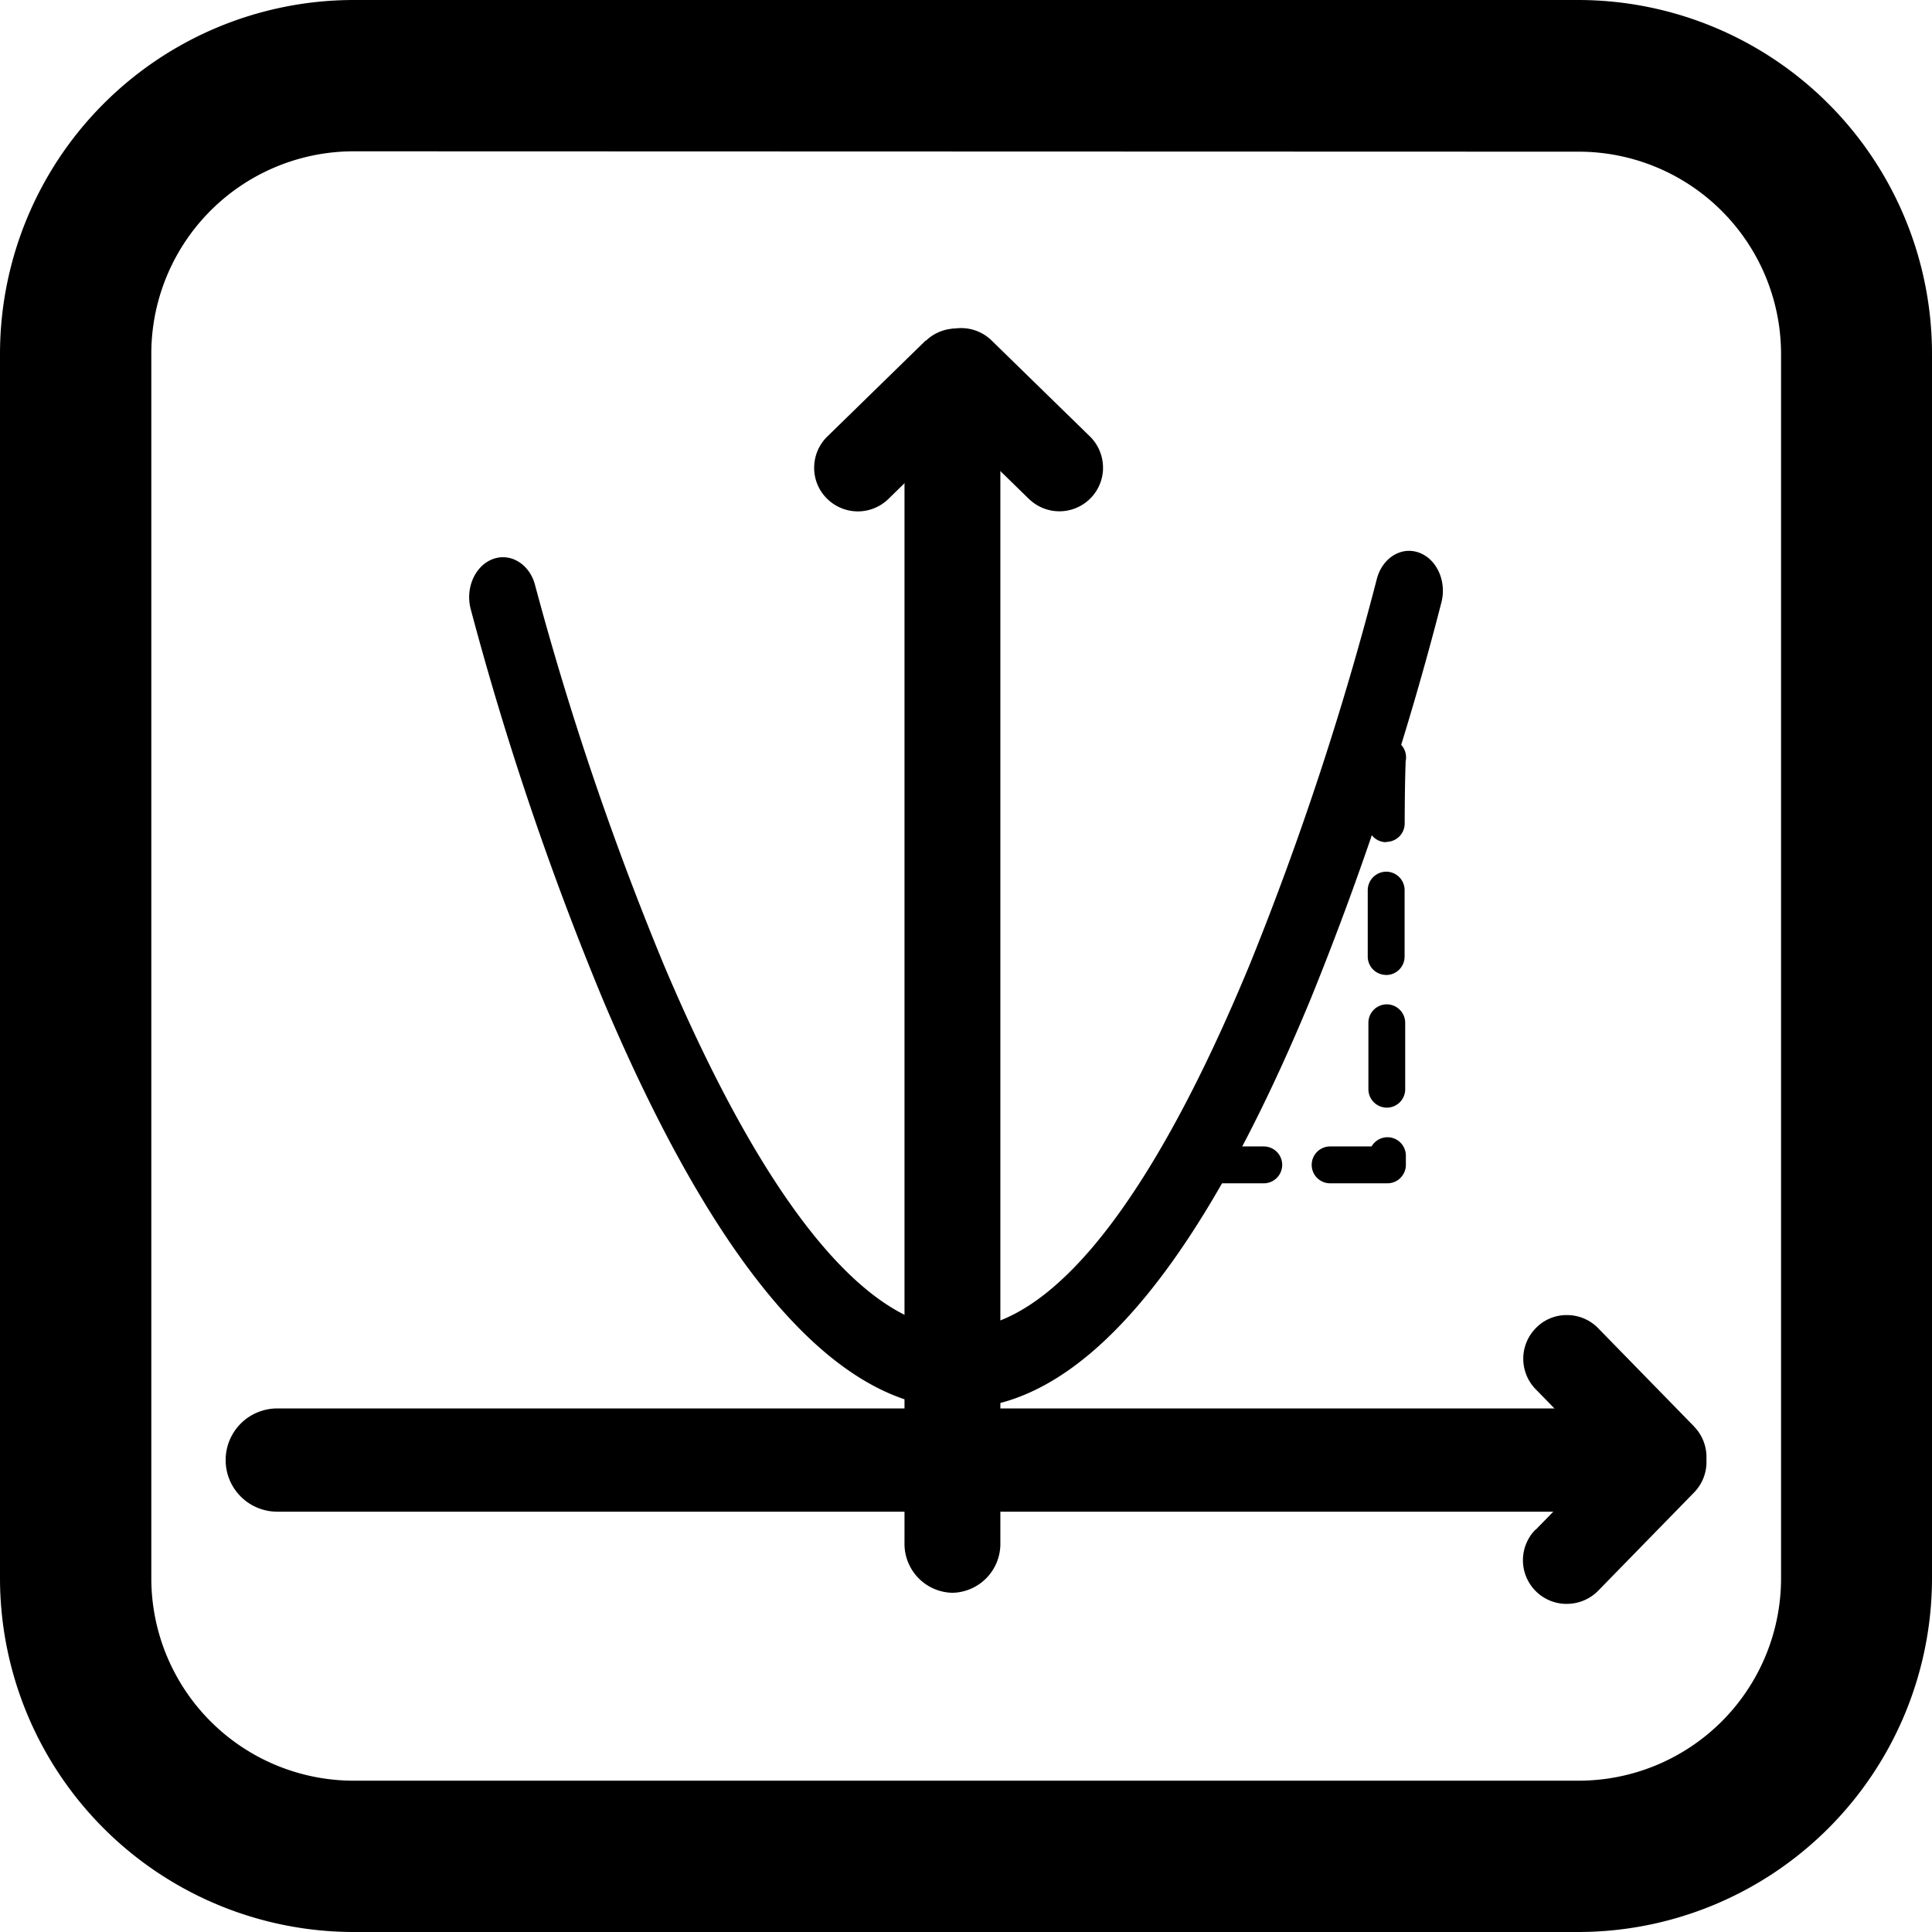
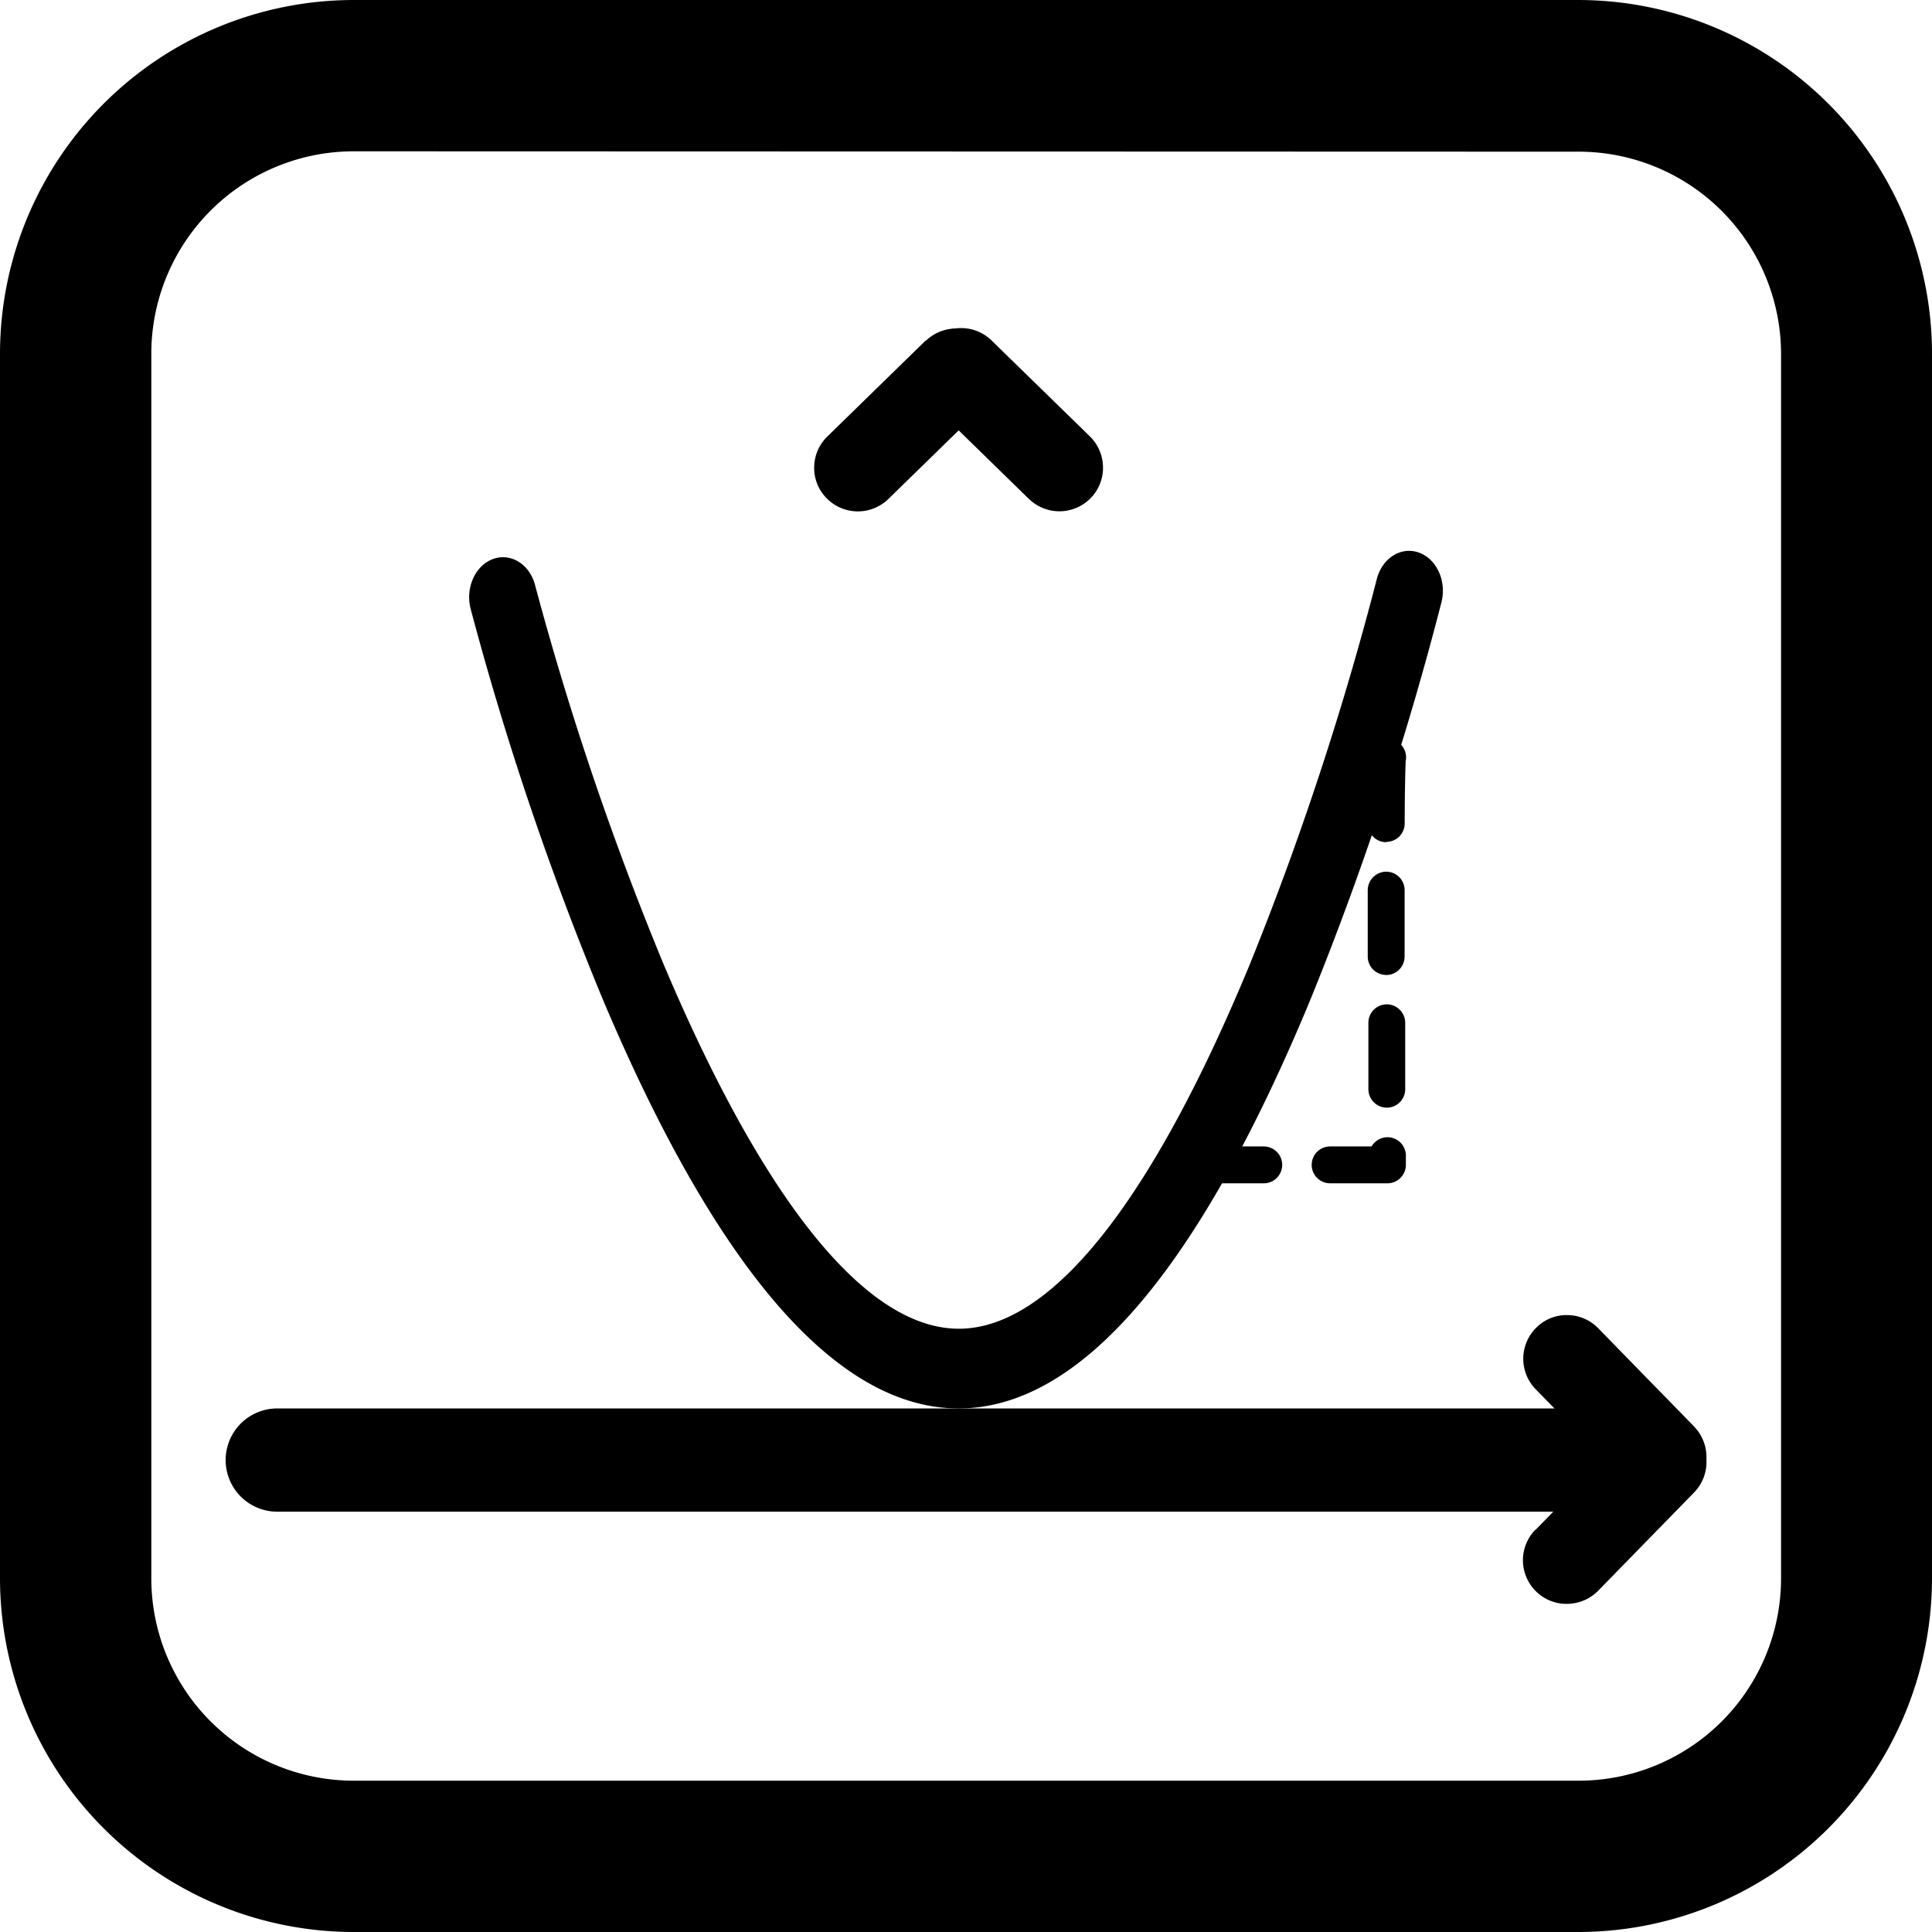
<svg xmlns="http://www.w3.org/2000/svg" viewBox="0 0 262 262">
  <title>Course_Icon_BasicMath</title>
  <g id="Laag_2" data-name="Laag 2">
    <g id="Laag_1-2" data-name="Laag 1">
      <g id="Course_Icon_BasicMath">
        <path d="M214.05,262H48A48,48,0,0,1,0,214.05V48A48,48,0,0,1,48,0h166.1A48,48,0,0,1,262,48v166.1A48,48,0,0,1,214.05,262ZM48,20.52A27.45,27.45,0,0,0,20.52,48v166.1A27.45,27.45,0,0,0,48,241.48h166.1a27.45,27.45,0,0,0,27.43-27.43V48a27.45,27.45,0,0,0-27.43-27.43Z" />
        <path d="M222.74,205H37.6a7,7,0,1,1,0-14H222.74a7,7,0,0,1,0,14Z" />
-         <path d="M129.17,216a6.64,6.64,0,0,1-6.51-6.76V56.44a6.51,6.51,0,1,1,13,0V209.25A6.64,6.64,0,0,1,129.17,216Z" />
        <path d="M130,191c-16.44,0-32.65-18.61-48.18-55.3a418.64,418.64,0,0,1-18-53.15c-.73-2.86.64-5.88,3.06-6.75s5,.76,5.7,3.62A415.72,415.72,0,0,0,90.09,131c13.64,32.18,27.45,49.19,39.94,49.19s26.13-17.14,39.53-49.59a418.16,418.16,0,0,0,17.13-52c.71-2.87,3.25-4.52,5.68-3.68s3.82,3.83,3.12,6.7a423,423,0,0,1-17.65,53.61C162.57,172.22,146.49,191,130,191Z" />
        <path d="M188.14,160.47h-7.76a2.5,2.5,0,0,1,0-5H186a2.51,2.51,0,0,1,2.15-1.25h0a2.5,2.5,0,0,1,2.5,2.48v1.22a2.39,2.39,0,0,1-.19,1A2.5,2.5,0,0,1,188.14,160.47Zm-16.76,0h-9a2.5,2.5,0,0,1,0-5h9a2.5,2.5,0,0,1,0,5Zm16.69-10.26a2.51,2.51,0,0,1-2.5-2.49l0-9a2.5,2.5,0,0,1,2.49-2.52h0a2.51,2.51,0,0,1,2.5,2.49l0,9a2.5,2.5,0,0,1-2.48,2.52Zm-.09-18a2.49,2.49,0,0,1-2.5-2.49c0-3.06,0-6.12,0-9a2.52,2.52,0,0,1,2.5-2.51h0a2.5,2.5,0,0,1,2.5,2.5c0,2.89,0,5.94,0,9a2.5,2.5,0,0,1-2.49,2.51Zm0-18h0a2.5,2.5,0,0,1-2.49-2.51c0-9.41.1-9.52.52-10.24a2.5,2.5,0,0,1,4.61,1.78c0,.43-.11,2.1-.13,8.48A2.5,2.5,0,0,1,188,114.17Zm2.35-10.25Zm0,0Z" />
        <path d="M229.73,193.44l-13-13.32a5.87,5.87,0,0,0-4.16-1.78,5.79,5.79,0,0,0-4.21,1.68,5.92,5.92,0,0,0-.11,8.37l13,13.32a5.92,5.92,0,0,0,4.24,1.79h.29a5.92,5.92,0,0,0,3.95-10.05Z" />
        <path d="M208.26,207.44l13-13.32a5.87,5.87,0,0,1,4.16-1.78,5.79,5.79,0,0,1,4.21,1.68,5.92,5.92,0,0,1,.11,8.37l-13,13.32a5.94,5.94,0,0,1-4.24,1.79h-.29a5.92,5.92,0,0,1-4-10.05Z" />
        <path d="M125.52,46.19l-13.32,13a5.9,5.9,0,0,0-1.79,4.17,5.84,5.84,0,0,0,1.69,4.21,5.93,5.93,0,0,0,8.37.1l13.32-13a6,6,0,0,0,1.79-4.25c0-.09,0-.19,0-.29a5.92,5.92,0,0,0-10-3.94Z" />
        <path d="M139.52,67.65l-13.32-13a5.88,5.88,0,0,1-1.79-4.16,5.8,5.8,0,0,1,1.69-4.21,5.92,5.92,0,0,1,8.37-.11l13.32,13a5.94,5.94,0,0,1,1.79,4.24c0,.1,0,.2,0,.29a5.92,5.92,0,0,1-10,4Z" />
      </g>
    </g>
  </g>
</svg>